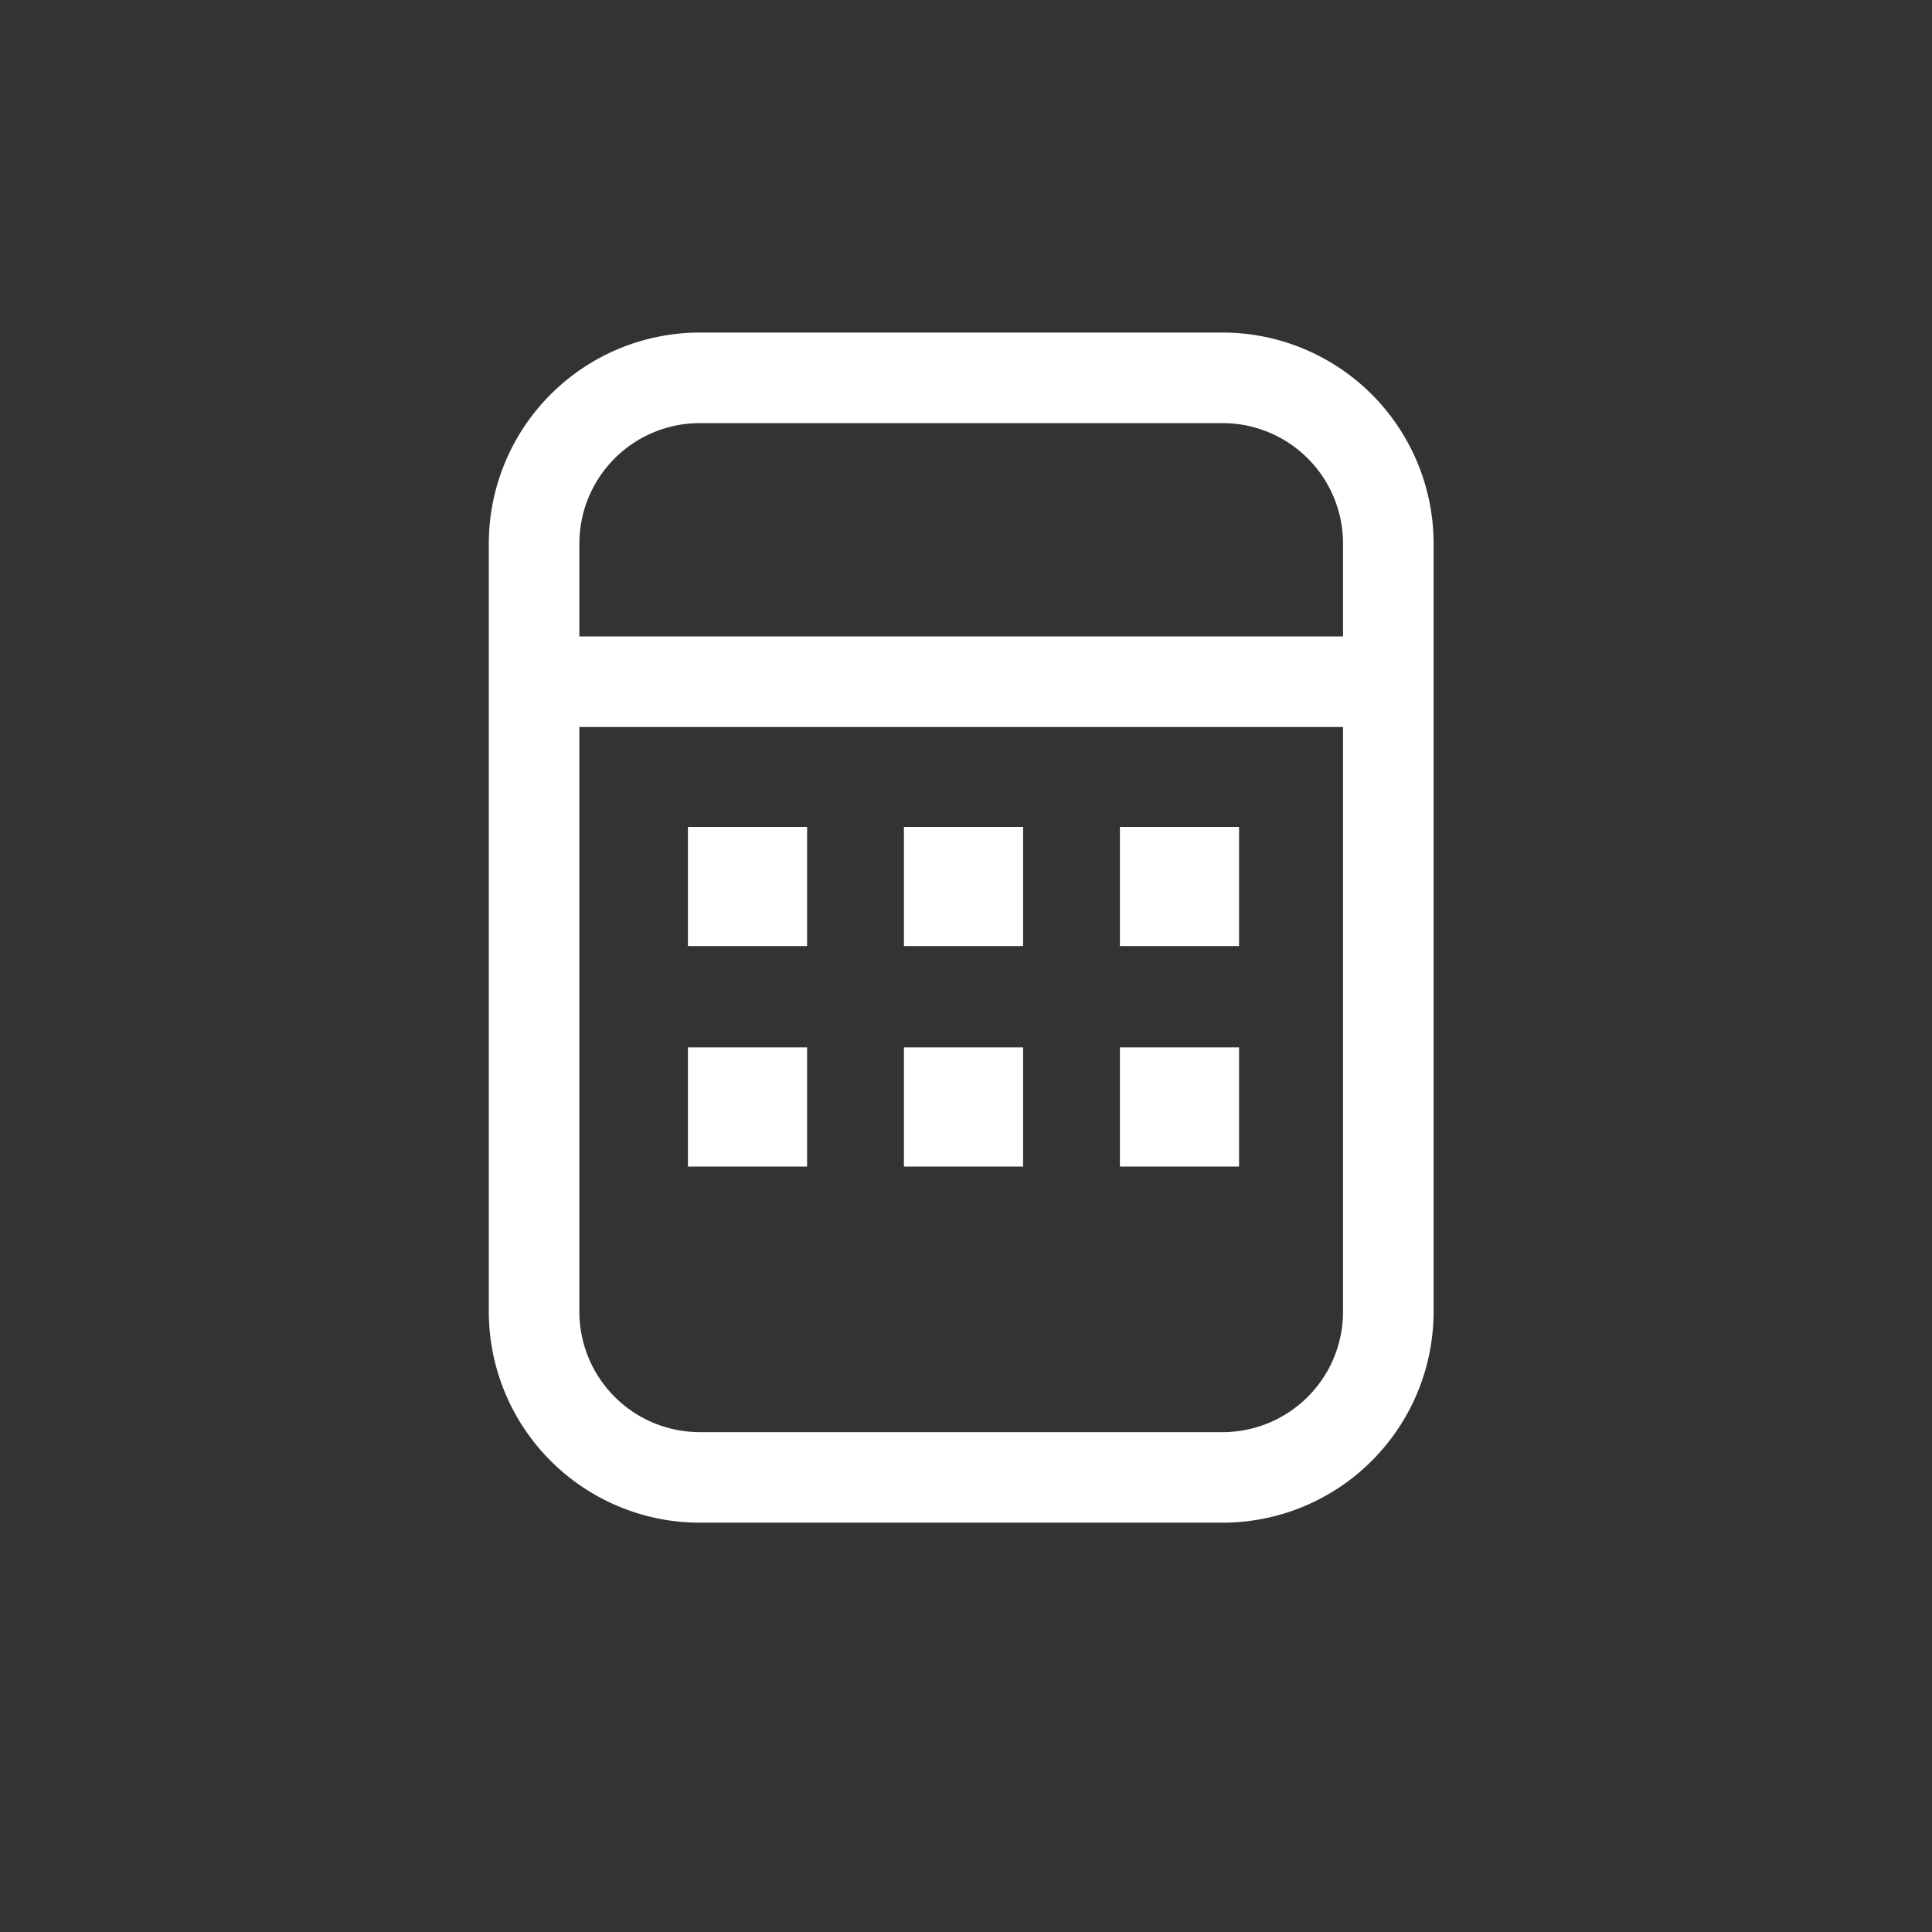
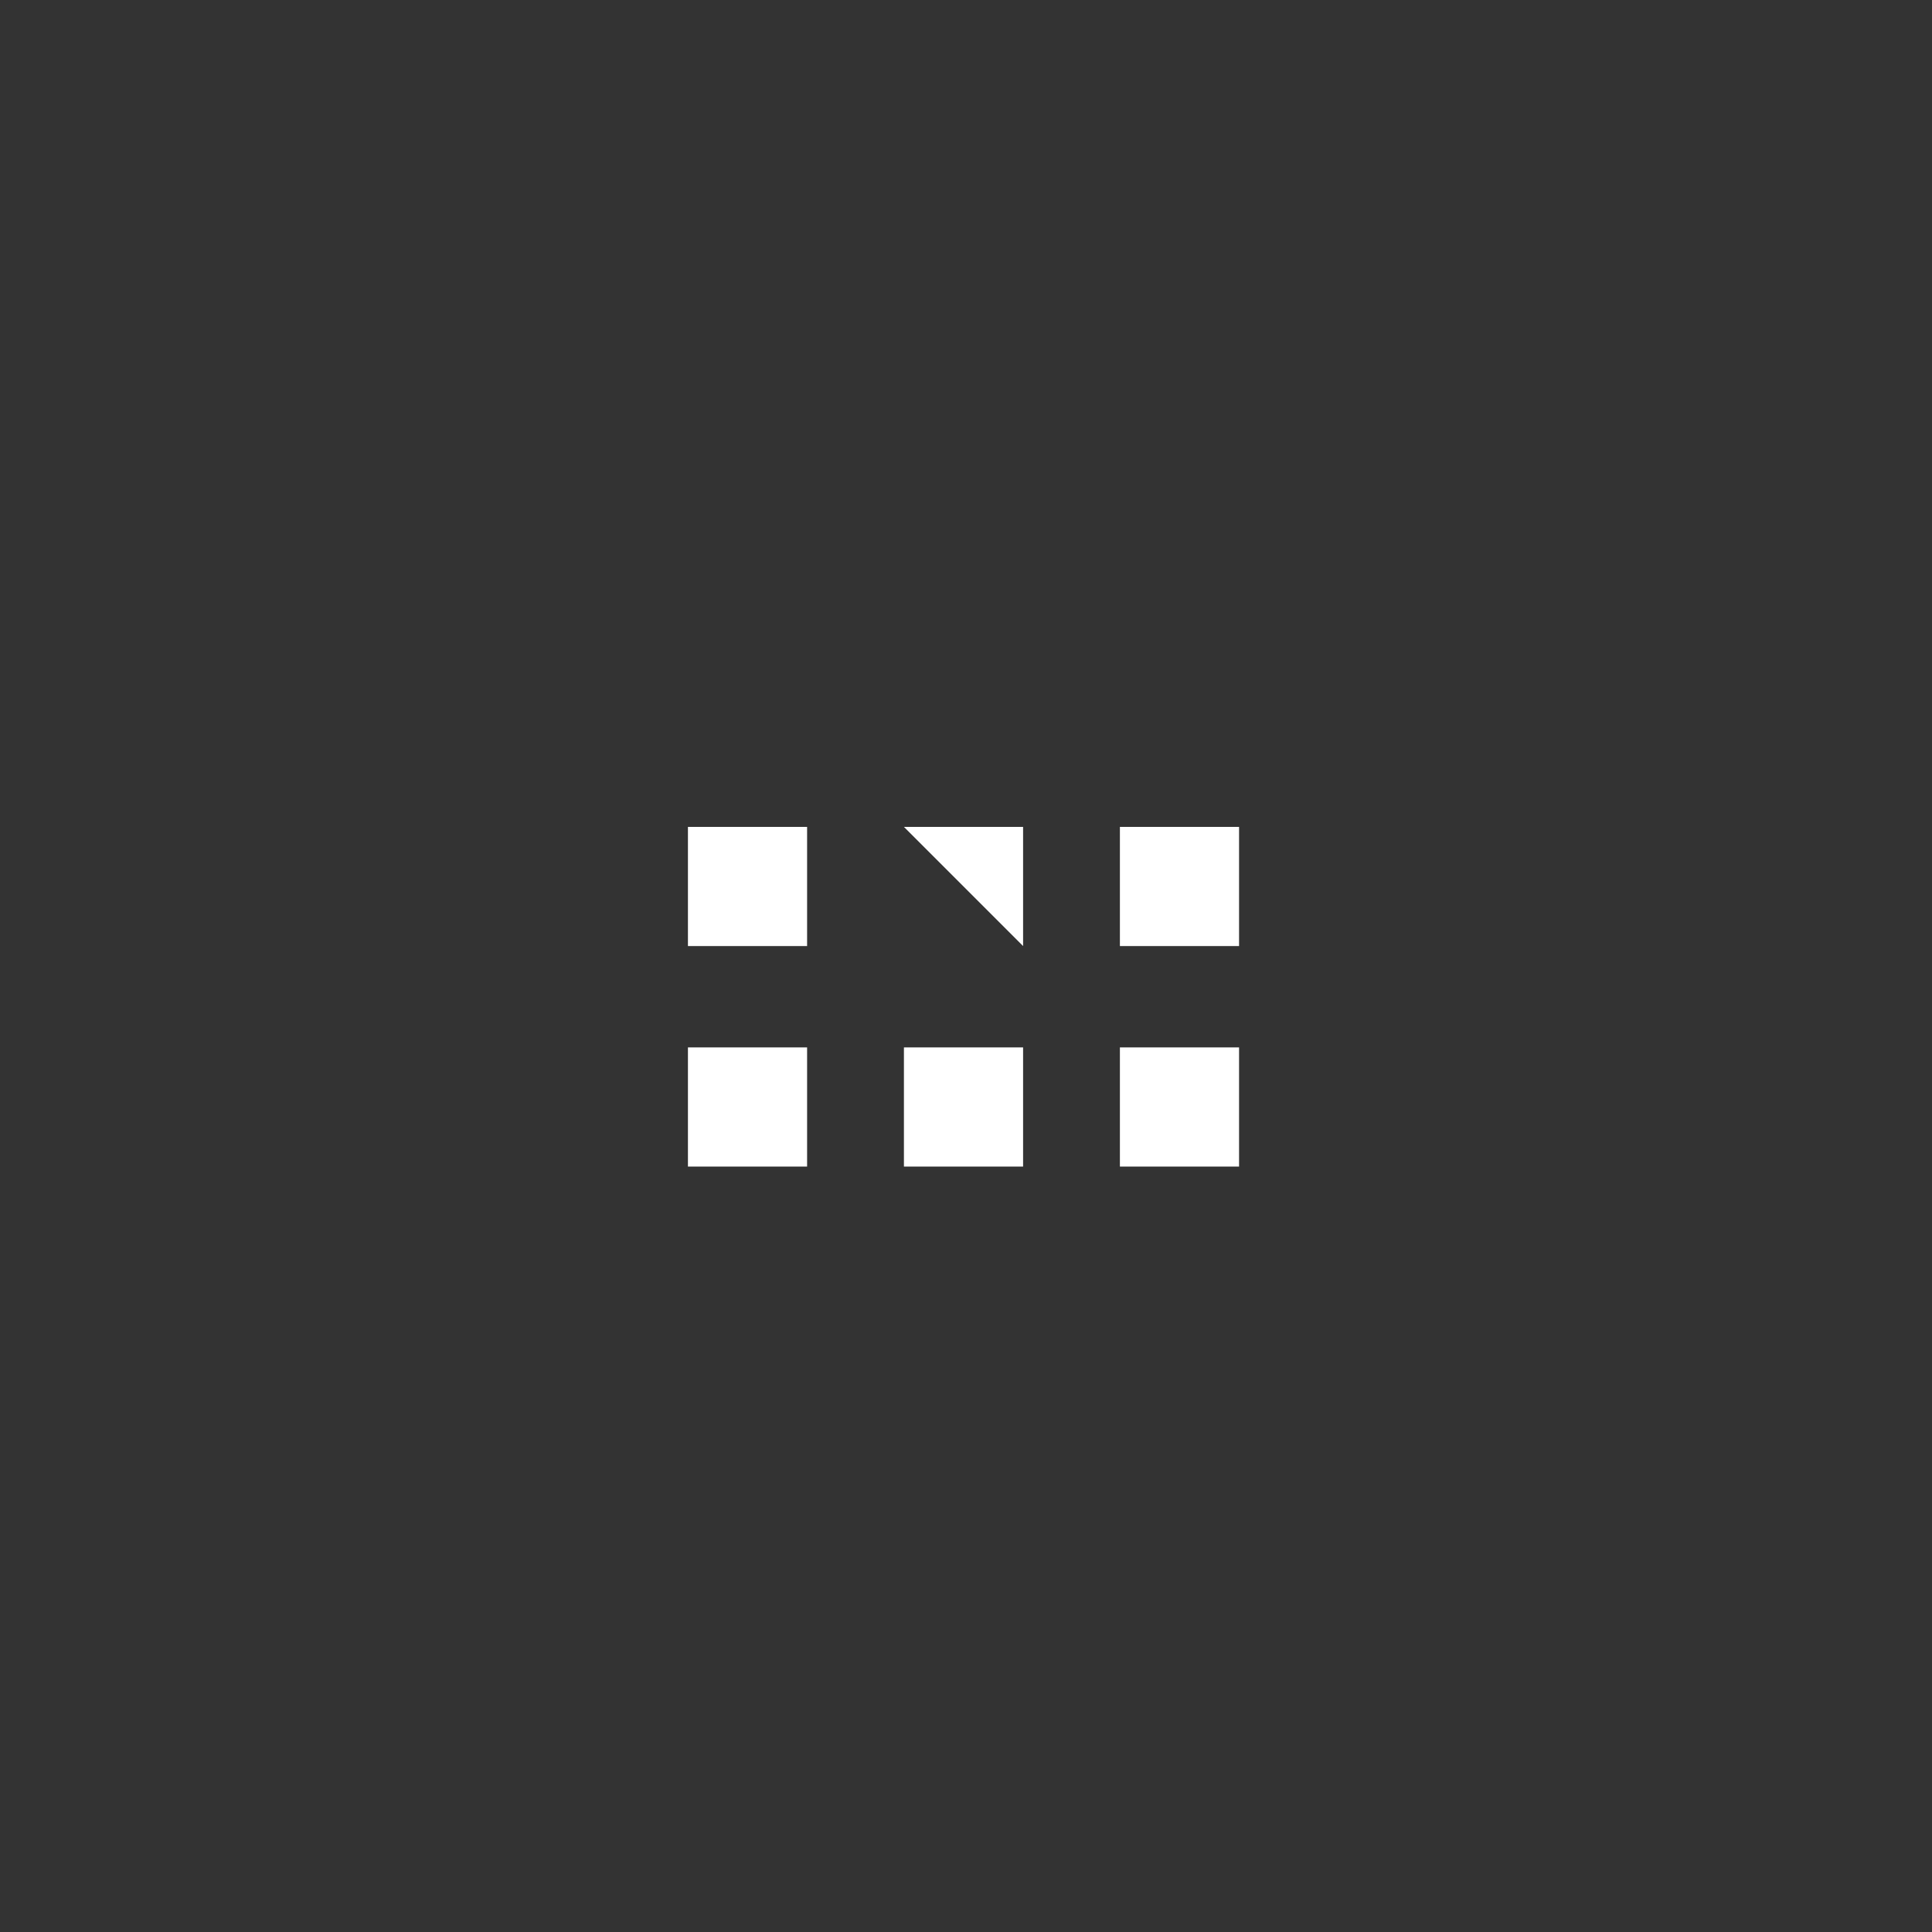
<svg xmlns="http://www.w3.org/2000/svg" t="1762917439297" class="icon" viewBox="0 0 1024 1024" version="1.1" p-id="11783" width="200" height="200">
  <rect x="0" y="0" width="1024" height="1024" fill="#333333" stroke="none" />
-   <path d="M648.05 176.26H370.86a111.91 111.91 0 0 0-111.78 111.79v407.22a111.91 111.91 0 0 0 111.78 111.79h277.19a111.92 111.92 0 0 0 111.79-111.79V288.05a111.92 111.92 0 0 0-111.79-111.79z m-277.19 48h277.19a63.86 63.86 0 0 1 63.79 63.79v49.28H307.08v-49.28a63.85 63.85 0 0 1 63.78-63.79z m277.19 534.8H370.86a63.86 63.86 0 0 1-63.78-63.79V385.33h404.76v309.94a63.87 63.87 0 0 1-63.79 63.79z" fill="#FFFFFF" p-id="11784" />
-   <path d="M364.62 438.27h63.16v63.16h-63.16zM479.1 438.27h63.16v63.16H479.1zM593.57 438.27h63.16v63.16h-63.16zM364.62 555.14h63.16v63.16h-63.16zM479.1 555.14h63.16v63.16H479.1zM593.57 555.14h63.16v63.16h-63.16z" fill="#FFFFFF" p-id="11785" />
+   <path d="M364.62 438.27h63.16v63.16h-63.16zM479.1 438.27h63.16v63.16zM593.57 438.27h63.16v63.16h-63.16zM364.62 555.14h63.16v63.16h-63.16zM479.1 555.14h63.16v63.16H479.1zM593.57 555.14h63.16v63.16h-63.16z" fill="#FFFFFF" p-id="11785" />
</svg>